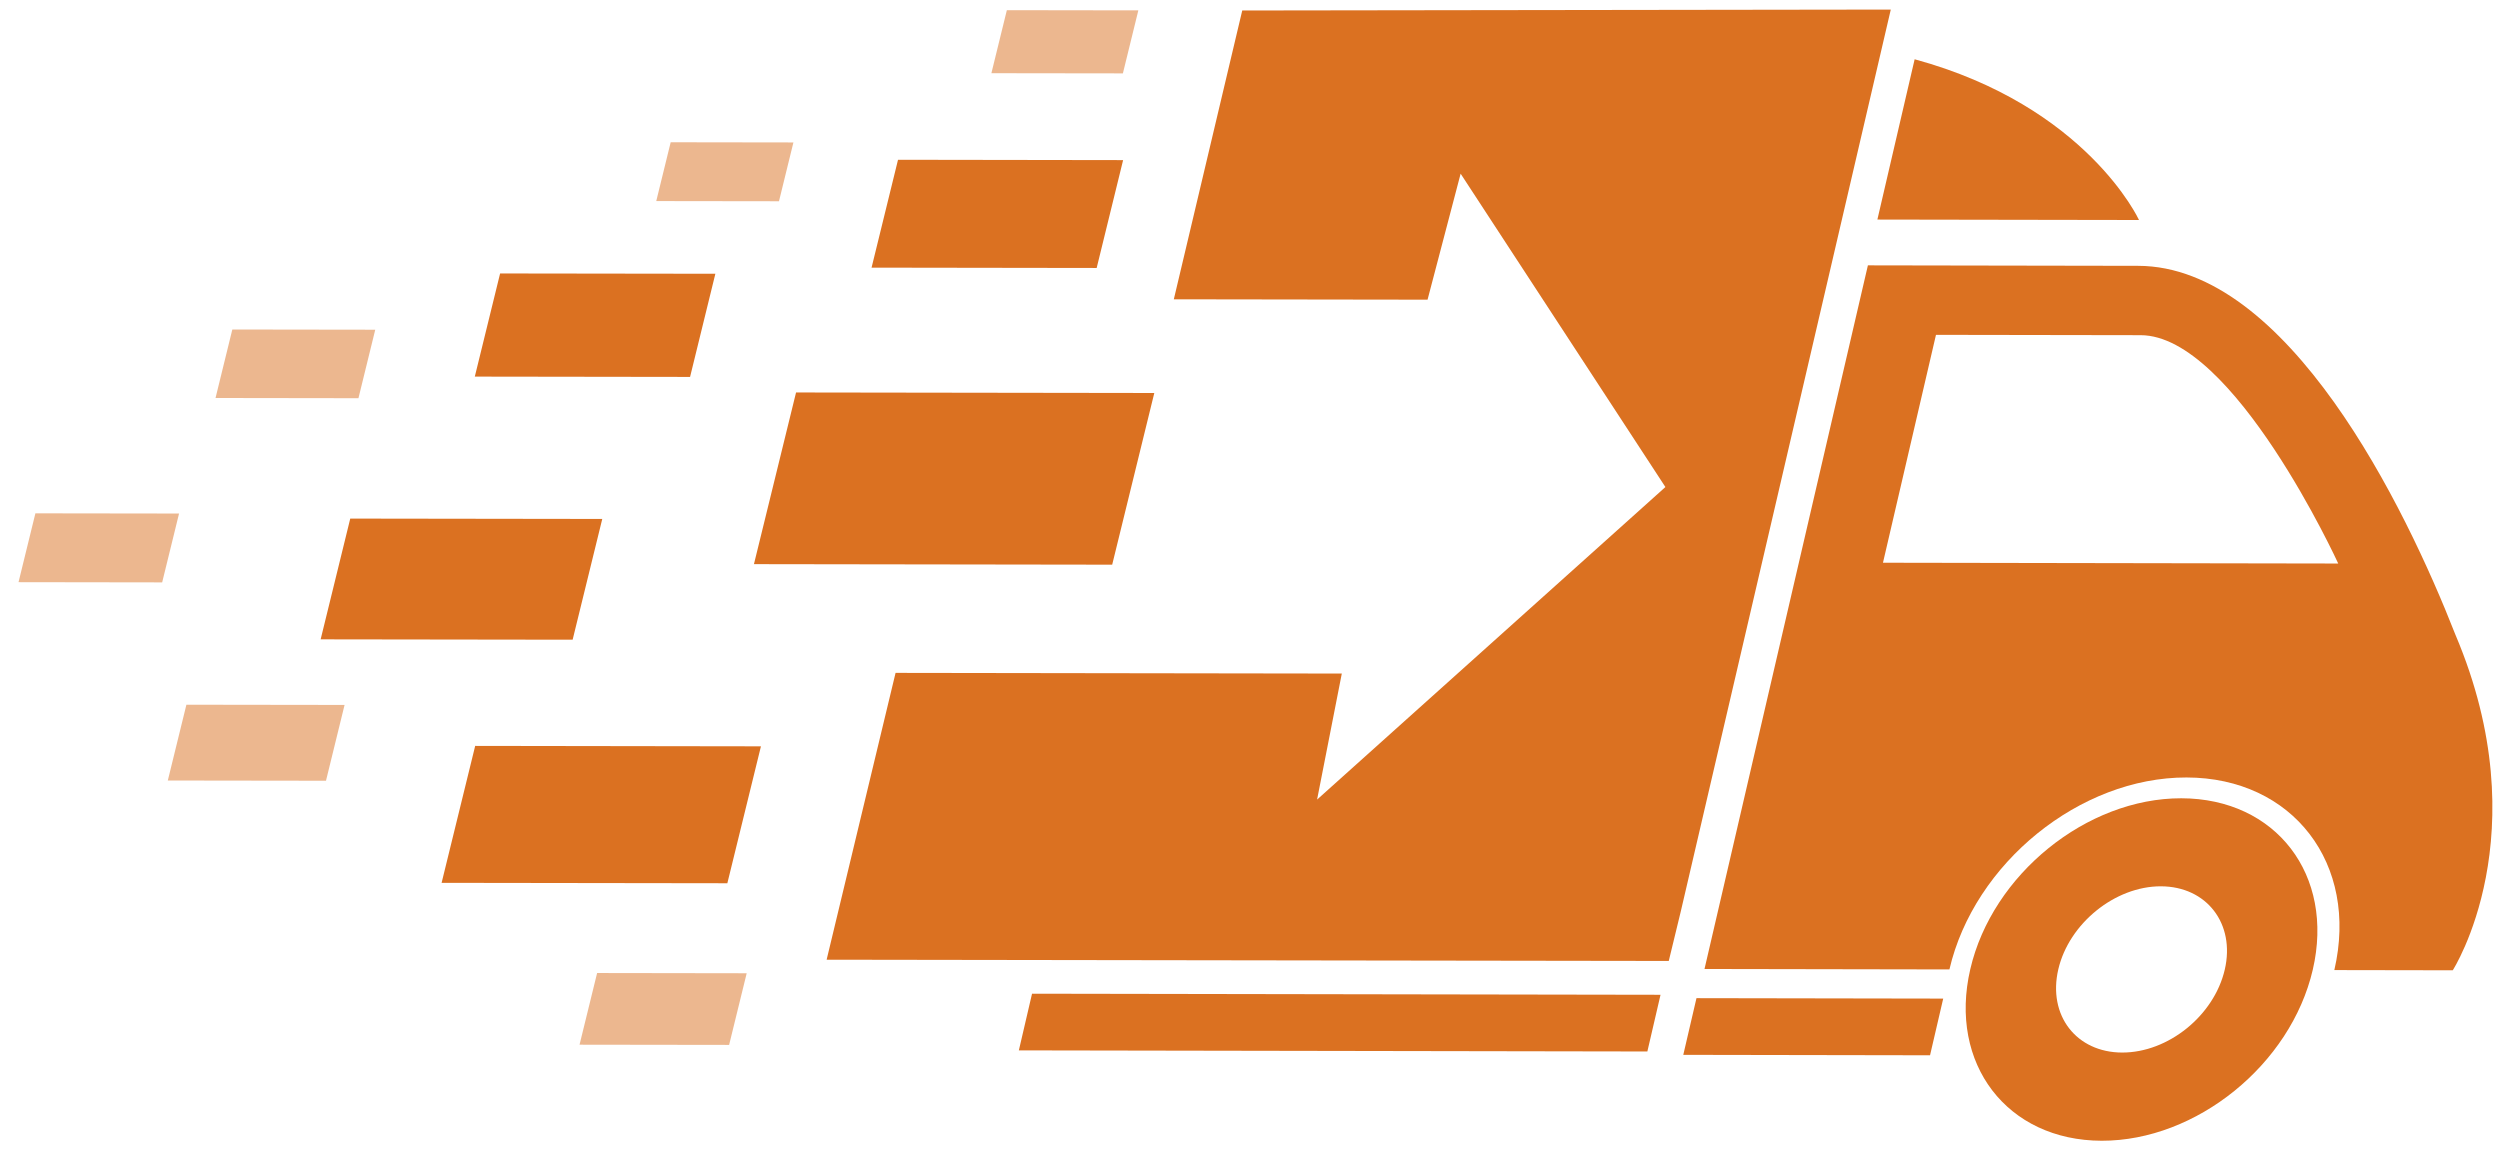
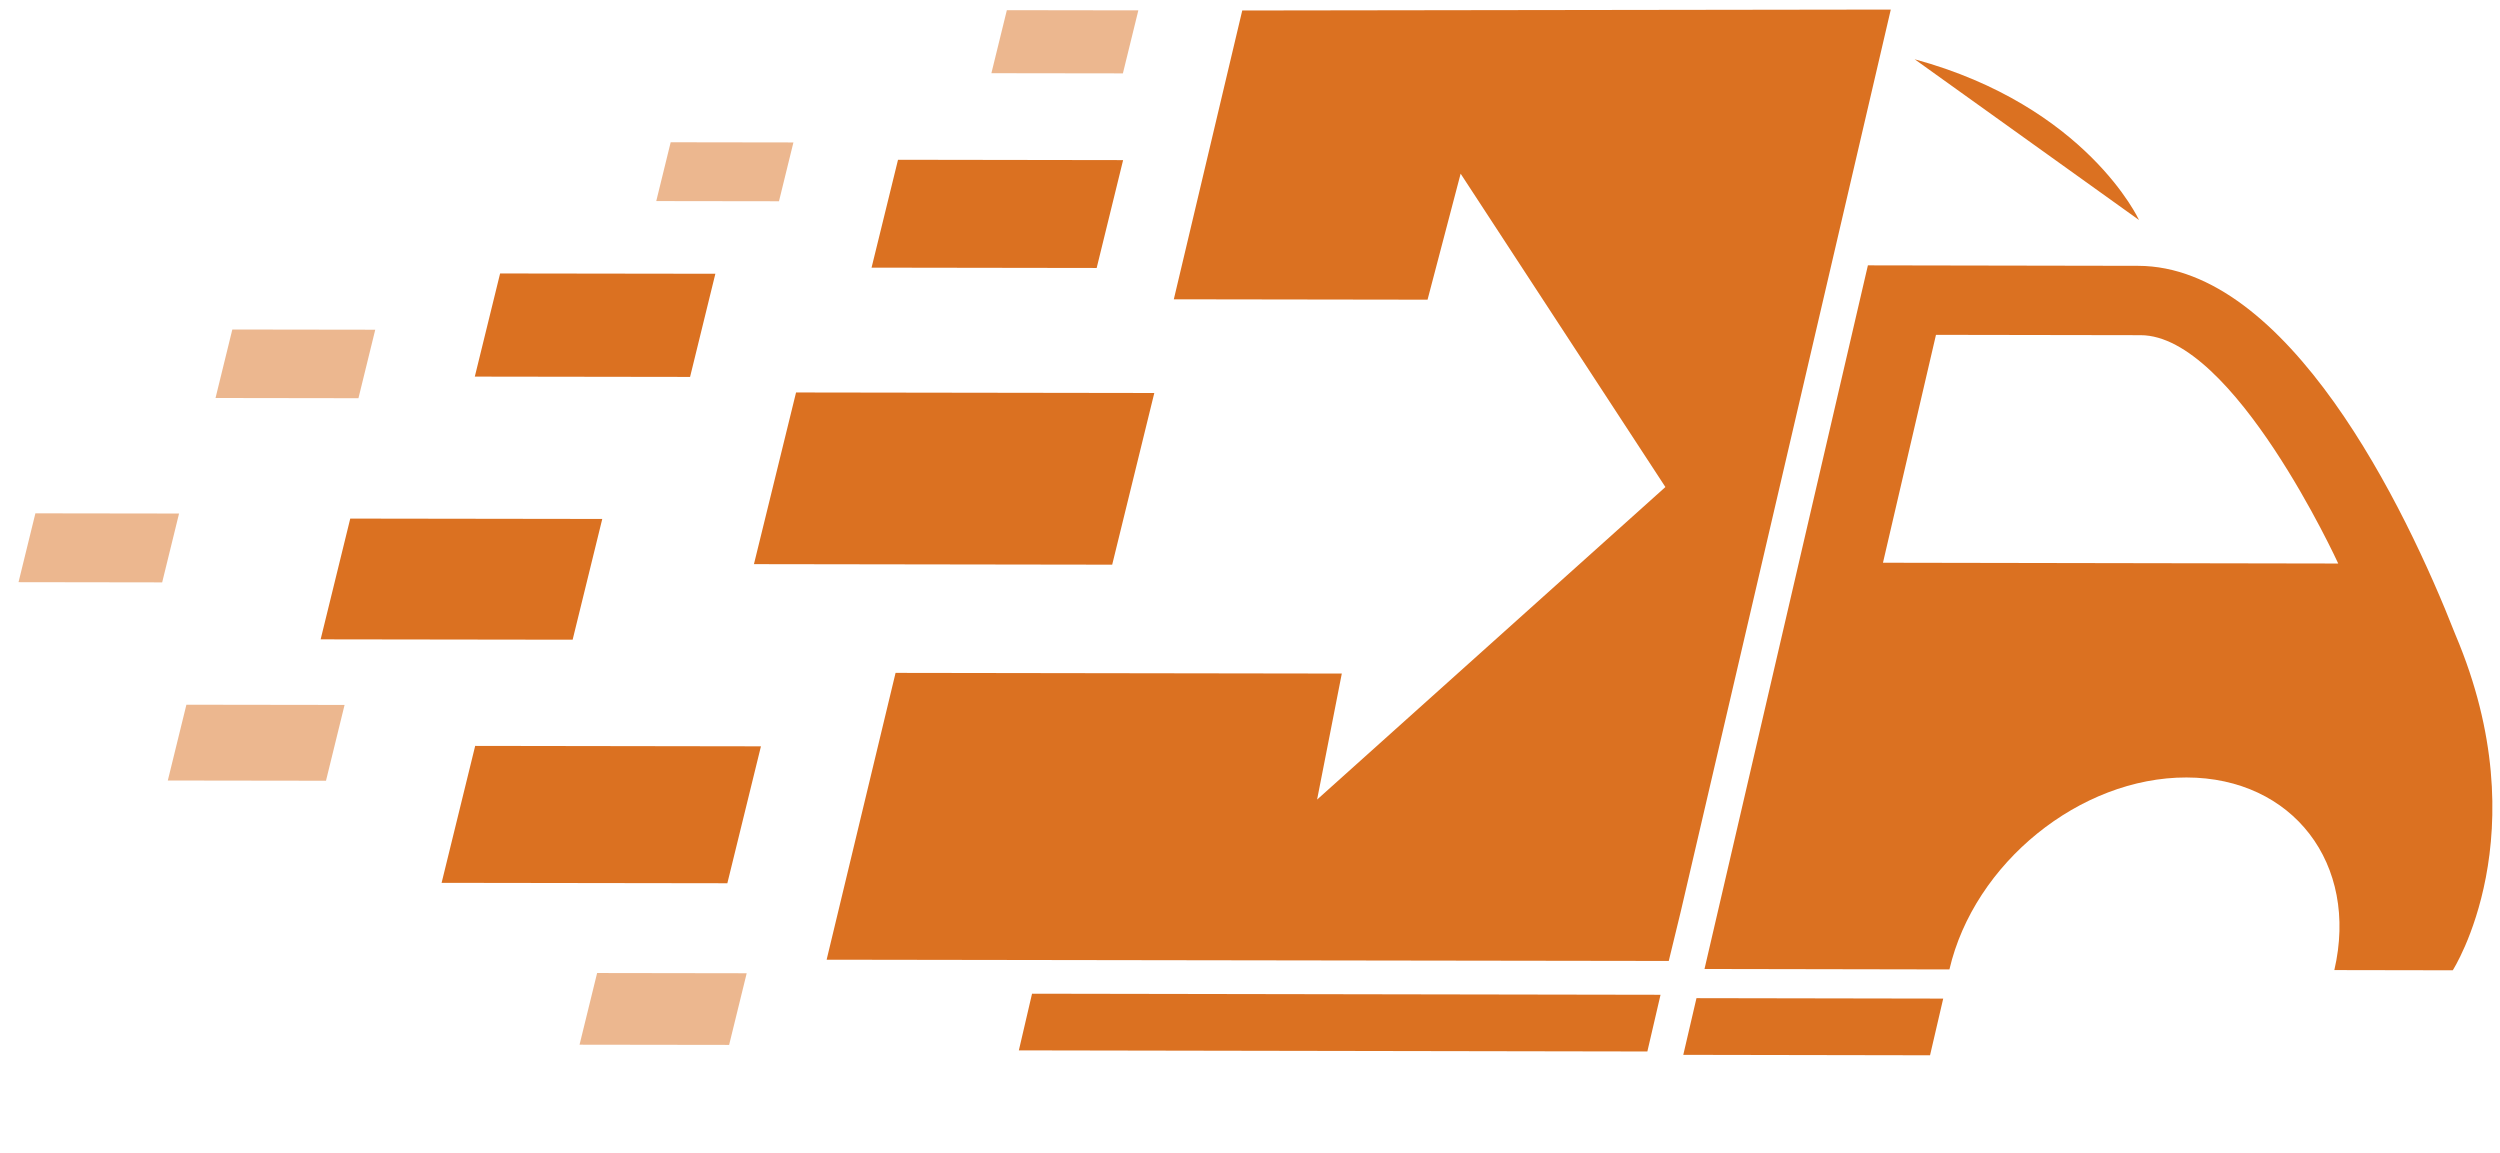
<svg xmlns="http://www.w3.org/2000/svg" version="1.1" id="Layer_1" x="0px" y="0px" width="1054px" height="486px" viewBox="0 0 1054 486" enable-background="new 0 0 1054 486" xml:space="preserve">
  <path fill="none" d="M902.49,141.311l-86.283-0.14l-22.348,96.076l191.937,0.334C985.796,237.581,941.762,141.384,902.49,141.311z" />
  <path fill="none" d="M911.014,373.668c-19.343-0.03-38.742,15.7-43.229,34.987c-4.538,19.499,7.655,35.069,26.924,35.101  c19.378,0.04,38.748-15.547,43.258-34.982C942.448,389.487,930.378,373.709,911.014,373.668z" />
  <polygon fill="#DB7121" points="709.671,444.723 813.704,444.907 819.258,421.006 715.233,420.825 " />
  <polygon fill="#DB7121" points="429.548,442.838 694.527,443.304 700.08,419.398 435.107,418.943 " />
-   <path fill="#DB7121" d="M919.649,336.553c-39.891-0.063-79.713,32.091-88.972,72.038c-9.287,39.944,15.54,72.276,55.391,72.348  c39.898,0.067,79.698-32.095,88.999-72.103C984.363,368.893,959.549,336.626,919.649,336.553z M937.966,408.774  c-4.51,19.436-23.88,35.022-43.258,34.982c-19.269-0.031-31.462-15.602-26.924-35.101c4.487-19.287,23.887-35.018,43.229-34.987  C930.378,373.709,942.448,389.487,937.966,408.774z" />
-   <path fill="#DB7121" d="M901.804,92.754c0,0-22.012-47.979-94.589-67.769l-15.712,67.583L901.804,92.754z" />
+   <path fill="#DB7121" d="M901.804,92.754c0,0-22.012-47.979-94.589-67.769L901.804,92.754z" />
  <path fill="#DB7121" d="M1035.208,267.607c-21.321-54.437-70.717-155.421-133.802-155.534l-113.899-0.199l-68.889,296.65  l103.257,0.186c10.435-44.884,55.101-81.01,99.967-80.927c44.798,0.076,72.729,36.386,62.313,81.202l49.931,0.087  C1034.086,409.073,1070.916,351.75,1035.208,267.607z M793.859,237.247l22.348-96.076l86.283,0.14  c39.271,0.073,83.306,96.27,83.306,96.27L793.859,237.247z" />
  <polygon fill="#DB7121" points="523.733,4.424 494.879,126.187 601.856,126.344 615.803,73.223 702.133,205.333 555.285,337.102   565.707,283.969 377.57,283.687 348.505,404.61 703.552,405.136 708.659,384.09 797.155,4.035 " />
  <polygon fill="#DB7121" points="186.18,372.205 306.65,372.377 320.811,314.65 200.338,314.47 " />
  <polygon fill="#DB7121" points="473.505,67.502 378.605,67.361 367.451,112.837 462.353,112.977 " />
  <polygon fill="#DB7121" points="135.182,269.549 241.424,269.698 253.913,218.787 147.666,218.638 " />
  <polygon opacity="0.5" fill="#DB7121" points="479.924,4.37 424.489,4.288 417.971,30.861 473.411,30.937 " />
  <polygon opacity="0.5" fill="#DB7121" points="334.503,60.053 282.759,59.977 276.676,84.773 328.42,84.845 " />
  <polygon opacity="0.5" fill="#DB7121" points="244.336,440.444 307.396,440.533 314.806,410.32 251.745,410.223 " />
  <polygon opacity="0.5" fill="#DB7121" points="70.747,329.066 137.437,329.16 145.273,297.201 78.585,297.107 " />
  <polygon opacity="0.5" fill="#DB7121" points="14.922,216.419 7.808,245.441 68.37,245.531 75.49,216.504 " />
  <polygon opacity="0.5" fill="#DB7121" points="158.203,139.007 97.947,138.921 90.866,167.793 151.121,167.883 " />
  <polygon fill="#DB7121" points="468.825,165.661 335.617,165.466 317.861,237.844 410.681,237.98 468.898,238.065 486.651,165.688   " />
  <polygon fill="#DB7121" points="210.845,115.291 200.177,158.778 281.611,158.895 290.933,158.908 299.027,125.898 301.598,115.417   " />
</svg>